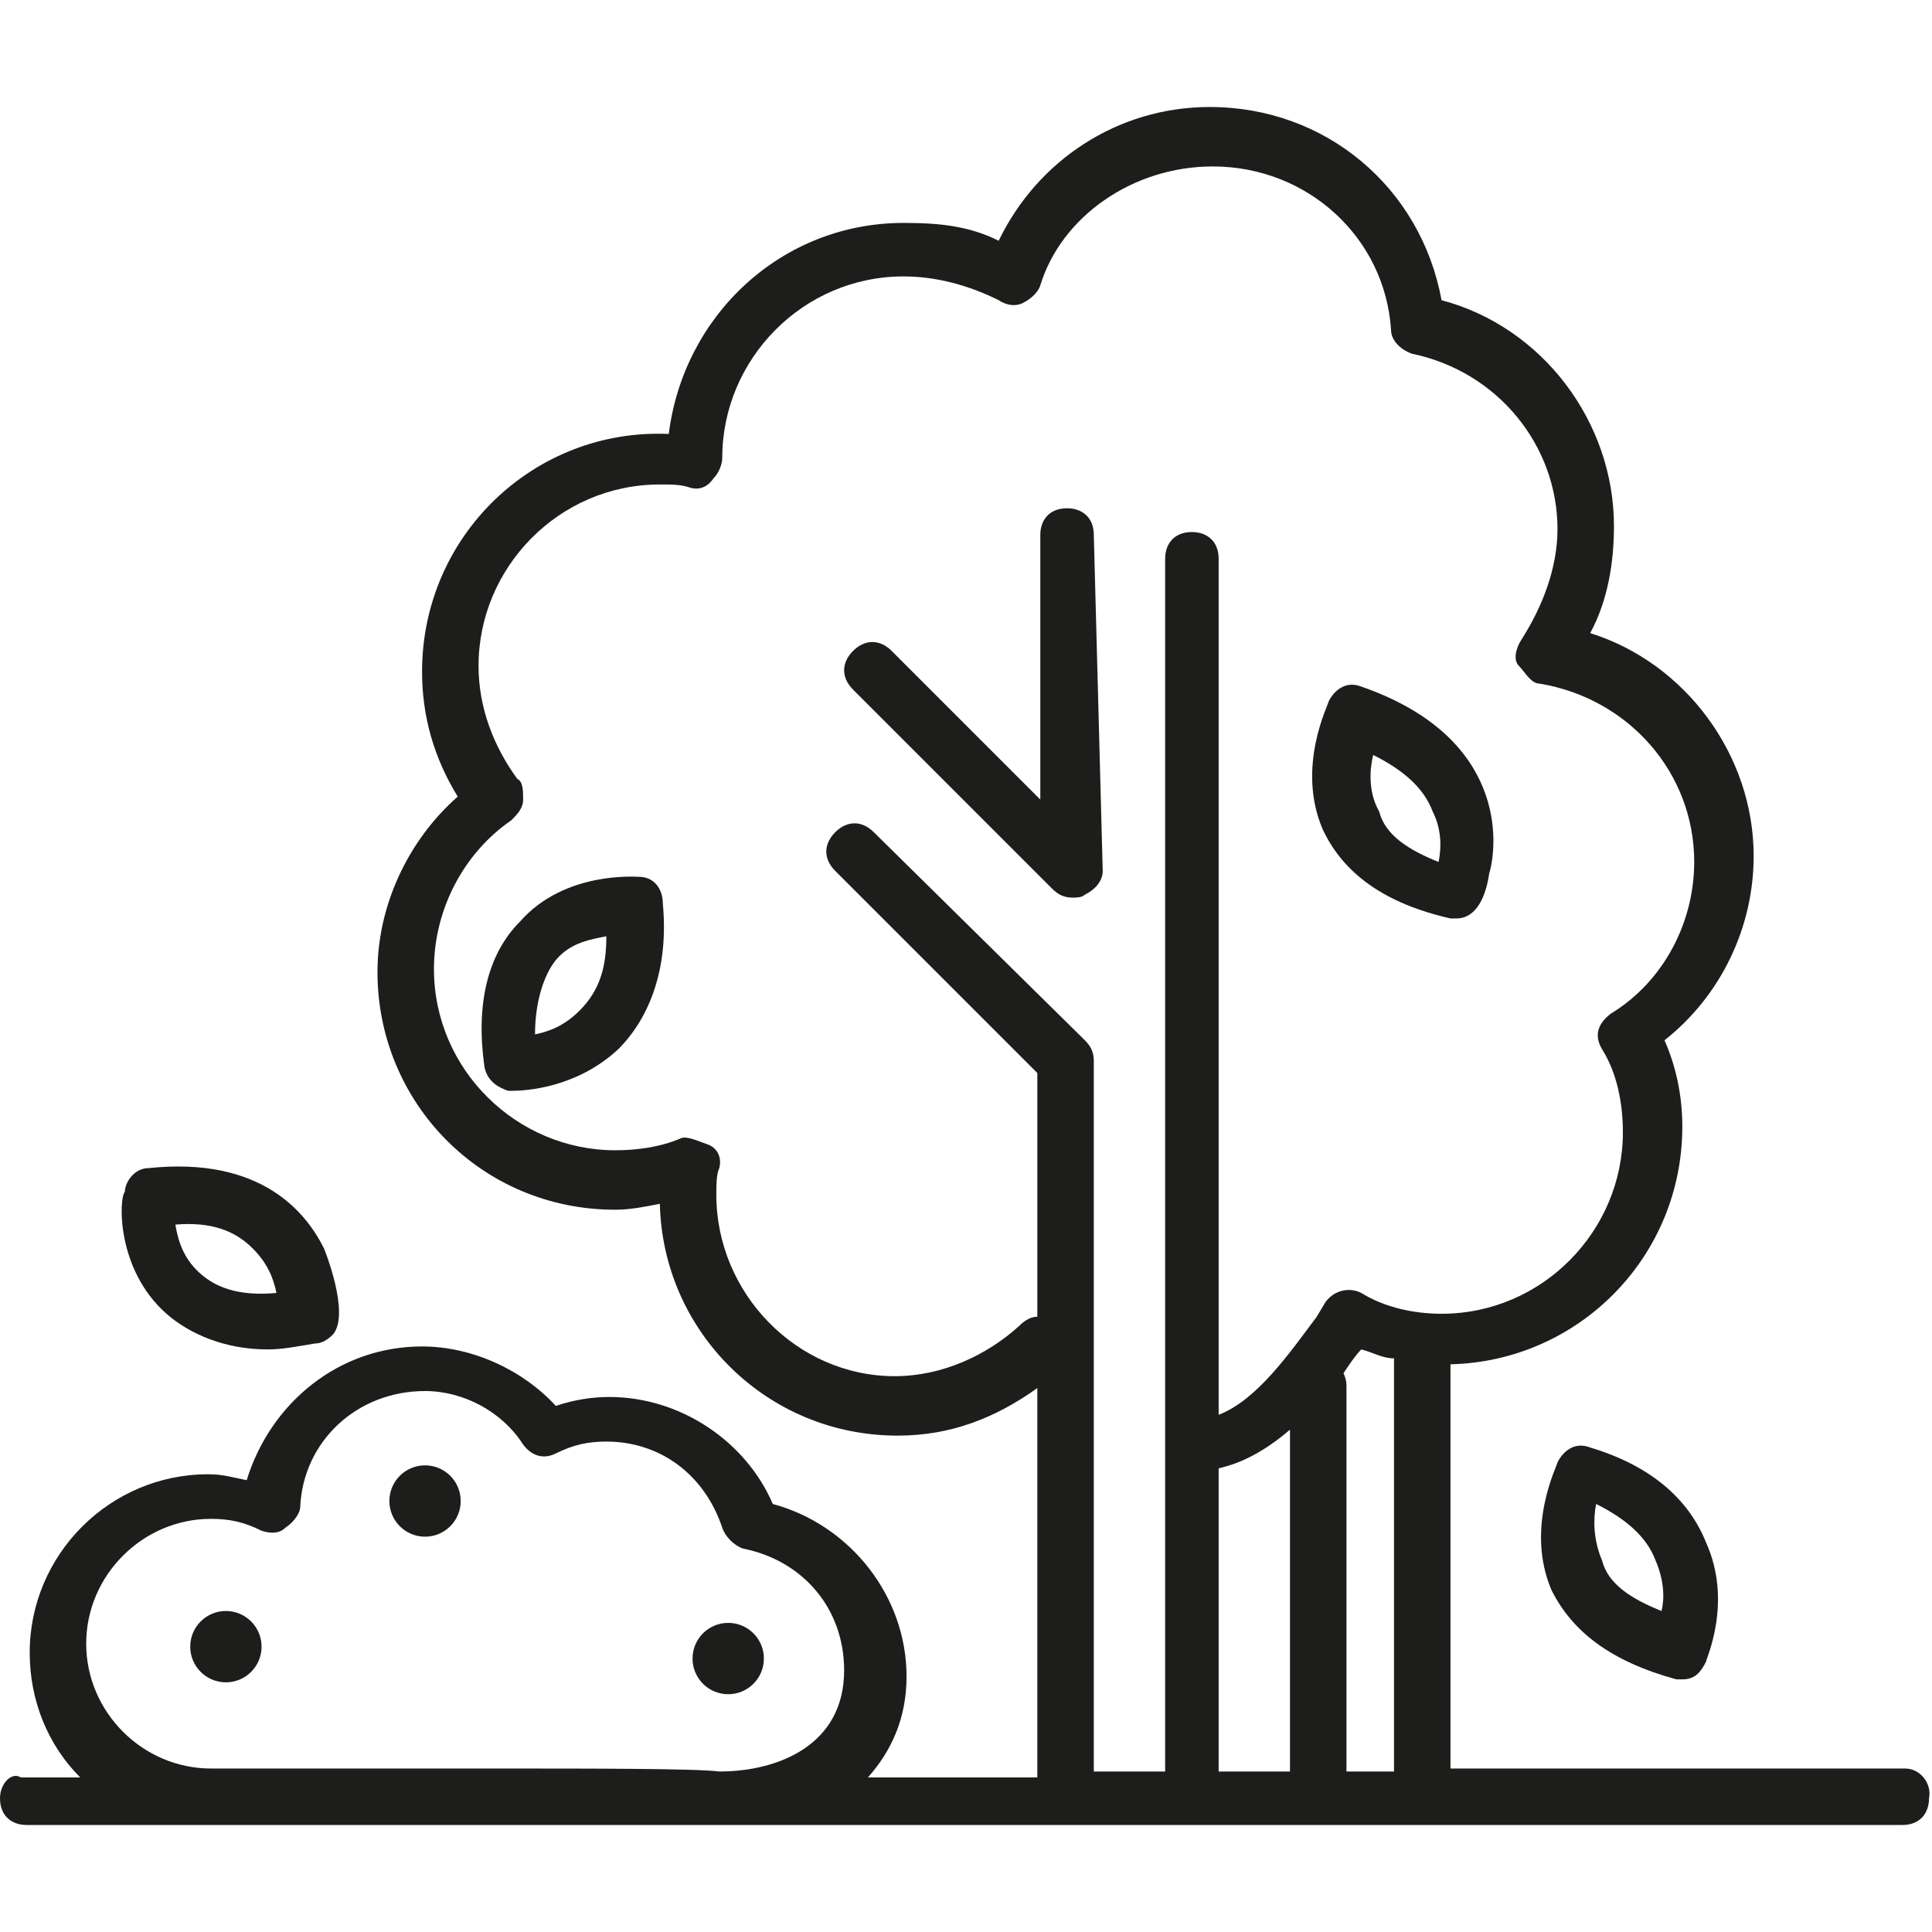
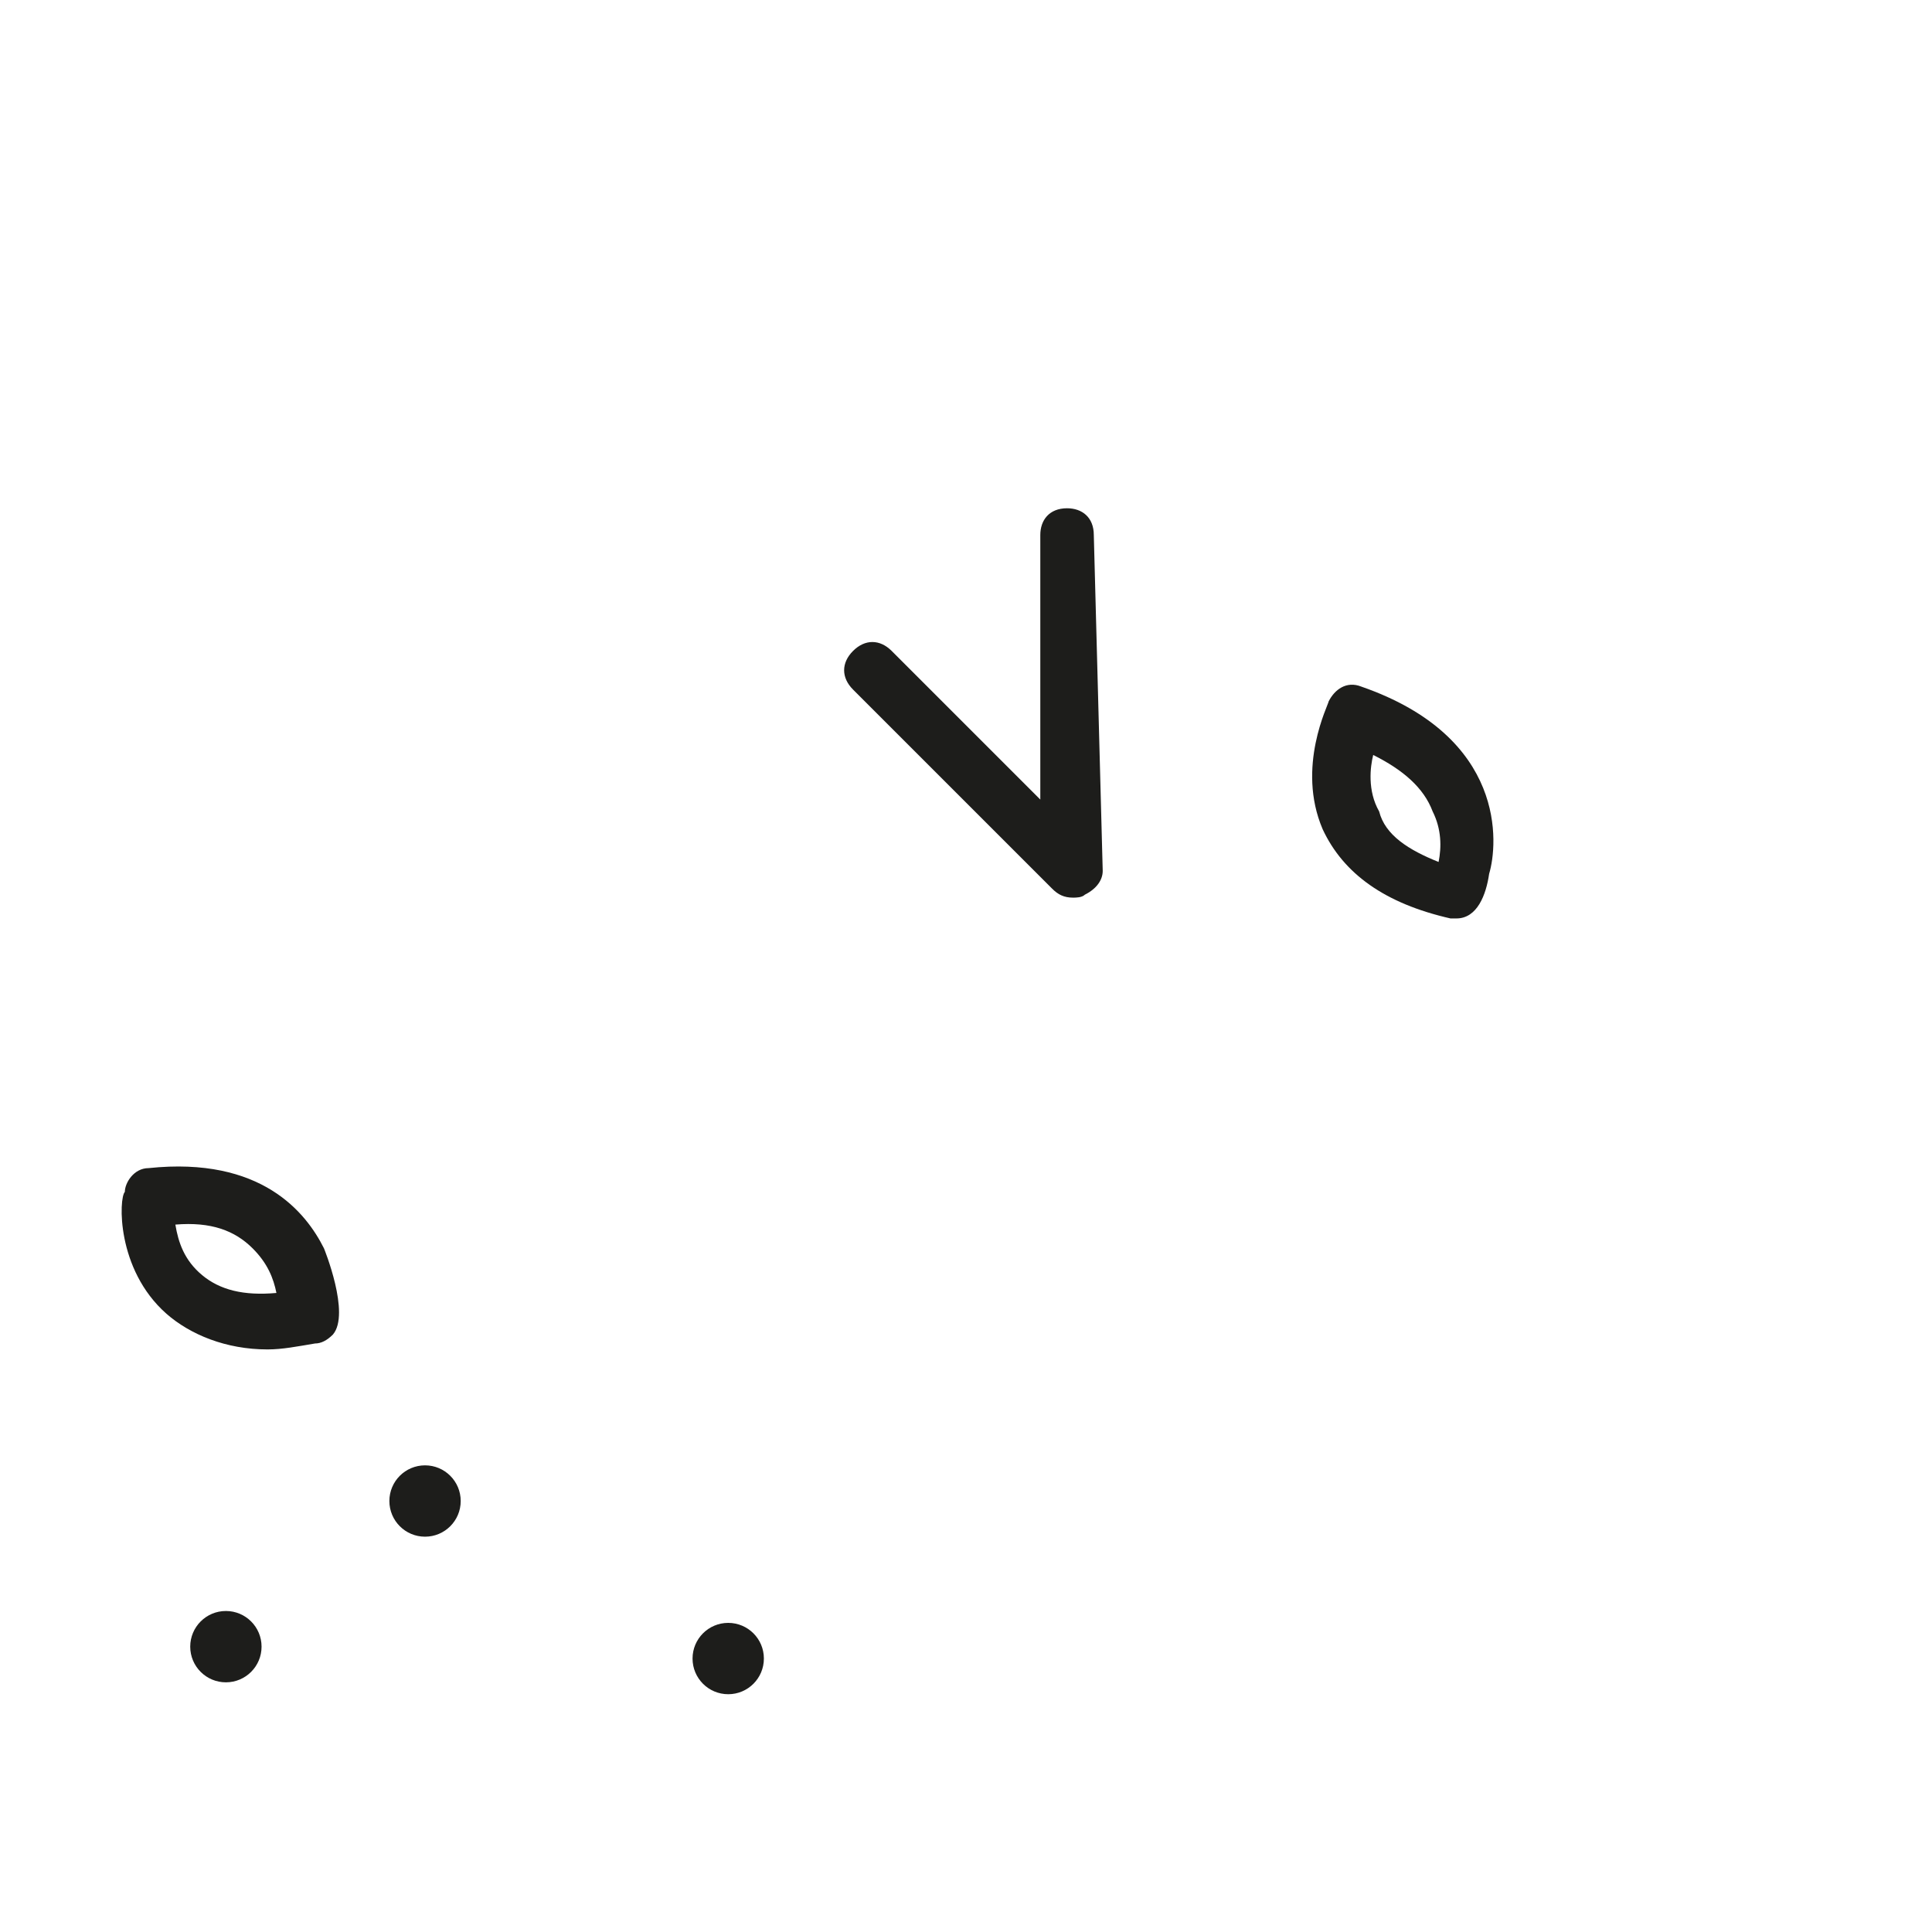
<svg xmlns="http://www.w3.org/2000/svg" version="1.1" id="Layer_1" x="0px" y="0px" width="65px" height="65px" viewBox="0 0 65 65" style="enable-background:new 0 0 65 65;" xml:space="preserve">
  <style type="text/css">
	.st0{fill:#1D1D1B;}
</style>
  <g>
-     <path class="st0" d="M64.1,59.5H48.8V45.9c4.3-0.1,7.8-3.6,7.8-8c0-1-0.2-2-0.6-2.9c1.9-1.5,3-3.8,3-6.2c0-3.4-2.3-6.5-5.5-7.5   c0.6-1.1,0.8-2.4,0.8-3.6c0-3.5-2.4-6.7-5.8-7.6c-0.7-3.8-3.9-6.5-7.8-6.5c-3.1,0-5.8,1.8-7.1,4.5c-1-0.5-2-0.6-3.2-0.6   c-4.1,0-7.4,3.1-7.9,7.1c-4.5-0.2-8.3,3.4-8.3,8c0,1.5,0.4,2.9,1.2,4.2c-1.7,1.5-2.7,3.7-2.7,5.9c0,4.4,3.5,8,8,8   c0.5,0,1-0.1,1.5-0.2c0.1,4.3,3.6,7.8,8,7.8l0,0c1.8,0,3.3-0.6,4.7-1.6v13.1h-5.7c0.8-0.9,1.3-2,1.3-3.4c0-2.7-1.9-5.1-4.5-5.8   c-0.9-2.1-3.1-3.6-5.5-3.6c-0.6,0-1.2,0.1-1.8,0.3c-1.1-1.2-2.8-2-4.5-2c-2.8,0-5.1,1.9-5.9,4.5c-0.5-0.1-0.8-0.2-1.3-0.2   c-3.3,0-6,2.7-6,6c0,1.6,0.6,3.1,1.7,4.2h-2C0.4,59.6,0,60,0,60.5c0,0.6,0.4,0.9,0.9,0.9h63.1c0.6,0,0.9-0.4,0.9-0.9   C65,60,64.6,59.5,64.1,59.5z M41,49.4c0.9-0.2,1.7-0.7,2.4-1.3v11.5H41V49.4z M45.2,46.2c0.2-0.3,0.4-0.6,0.6-0.8   c0.4,0.1,0.7,0.3,1.1,0.3v13.9h-1.6v-13C45.3,46.4,45.2,46.2,45.2,46.2z M36.5,35L29.4,28c-0.4-0.4-0.9-0.4-1.3,0   c-0.4,0.4-0.4,0.9,0,1.3l6.8,6.8v8.2c-0.2,0-0.4,0.1-0.6,0.3c-1.1,1-2.6,1.7-4.2,1.7l0,0c-3.3,0-6-2.8-6-6.1c0-0.3,0-0.7,0.1-0.9   c0.1-0.4-0.1-0.7-0.4-0.8s-0.7-0.3-0.9-0.2c-0.7,0.3-1.5,0.4-2.2,0.4c-3.3,0-6.1-2.7-6.1-6.1c0-2,1-3.9,2.6-5   c0.2-0.2,0.4-0.4,0.4-0.7c0-0.3,0-0.6-0.2-0.7c-0.8-1.1-1.3-2.4-1.3-3.8c0-3.3,2.7-6.1,6.1-6.1c0.4,0,0.7,0,1,0.1   c0.3,0.1,0.6,0,0.8-0.3c0.2-0.2,0.3-0.5,0.3-0.7c0-3.3,2.7-6.1,6.1-6.1c1.1,0,2.2,0.3,3.2,0.8c0.3,0.2,0.6,0.2,0.8,0.1   s0.5-0.3,0.6-0.6c0.7-2.3,3.1-4,5.8-4c3.2,0,5.8,2.4,6,5.5c0,0.4,0.4,0.7,0.7,0.8c2.9,0.6,4.9,3.1,4.9,5.9c0,1.3-0.5,2.6-1.2,3.7   c-0.2,0.3-0.3,0.7-0.1,0.9s0.4,0.6,0.7,0.6c3,0.5,5.2,3,5.2,6c0,2-1,4-2.8,5.1c-0.4,0.3-0.6,0.7-0.3,1.2c0.5,0.8,0.7,1.8,0.7,2.8   c0,3.3-2.7,6.1-6.1,6.1c-0.9,0-1.9-0.2-2.7-0.7c-0.4-0.2-0.9-0.1-1.2,0.3l-0.3,0.5c-0.9,1.2-2,2.8-3.3,3.3V18.8   c0-0.6-0.4-0.9-0.9-0.9c-0.6,0-0.9,0.4-0.9,0.9v40.8h-2.4V35.7C36.8,35.4,36.7,35.2,36.5,35z M16.5,59.5c-3.9,0-7.9,0-9.4,0   c-2.3,0-4.2-1.9-4.2-4.2c0-2.3,1.9-4.2,4.2-4.2c0.6,0,1.1,0.1,1.7,0.4c0.3,0.1,0.6,0.1,0.8-0.1c0.3-0.2,0.5-0.5,0.5-0.7   c0.1-2.2,1.9-3.9,4.2-3.9c1.3,0,2.6,0.7,3.3,1.8c0.3,0.4,0.7,0.5,1.1,0.3c0.6-0.3,1.1-0.4,1.7-0.4c1.8,0,3.3,1.1,3.9,2.9   c0.1,0.3,0.4,0.6,0.7,0.7c2,0.4,3.4,2,3.4,4.1c0,2.5-2.2,3.4-4.2,3.4C23.4,59.5,20.1,59.5,16.5,59.5z" />
    <circle class="st0" cx="7.6" cy="55.4" r="1.2" />
    <circle class="st0" cx="14.3" cy="50.5" r="1.2" />
    <circle class="st0" cx="24.5" cy="55.8" r="1.2" />
    <path class="st0" d="M36.8,18c0-0.6-0.4-0.9-0.9-0.9c-0.6,0-0.9,0.4-0.9,0.9v8.9l-5-5c-0.4-0.4-0.9-0.4-1.3,0   c-0.4,0.4-0.4,0.9,0,1.3l6.7,6.7c0.2,0.2,0.4,0.3,0.7,0.3c0.1,0,0.3,0,0.4-0.1c0.4-0.2,0.6-0.5,0.6-0.8L36.8,18L36.8,18z" />
-     <path class="st0" d="M53.5,48.7c-0.5-0.2-0.9,0.1-1.1,0.5c0,0.1-1.1,2.2-0.2,4.3c0.7,1.4,2,2.4,4.2,3c0.1,0,0.2,0,0.2,0   c0.4,0,0.6-0.2,0.8-0.6c0-0.1,0.9-2,0-4C56.8,50.4,55.5,49.3,53.5,48.7z M55.9,54.2c-1-0.4-1.8-0.9-2-1.7c-0.3-0.7-0.3-1.4-0.2-1.9   c1,0.5,1.7,1.1,2,1.9C56,53.2,56,53.8,55.9,54.2z" />
    <path class="st0" d="M48.8,30.9L48.8,30.9h0.2c0.7,0,1-0.8,1.1-1.5c0.3-1,0.6-4.6-4.3-6.3c-0.5-0.2-0.9,0.1-1.1,0.5   c0,0.1-1.1,2.2-0.2,4.3C45.2,29.4,46.6,30.4,48.8,30.9z M46.2,25.4c1,0.5,1.7,1.1,2,1.9c0.3,0.6,0.3,1.2,0.2,1.7   c-1-0.4-1.8-0.9-2-1.7C46,26.6,46.1,25.8,46.2,25.4z" />
-     <path class="st0" d="M21.5,29.5c-0.1,0-2.5-0.2-4,1.5c-1.1,1.1-1.5,2.8-1.2,4.9c0.1,0.5,0.5,0.7,0.8,0.8h0.1c0.5,0,2.2-0.1,3.6-1.4   c1.1-1.1,1.7-2.8,1.5-4.9C22.3,29.9,22,29.5,21.5,29.5z M19.5,34c-0.5,0.5-1,0.7-1.5,0.8c0-1.1,0.3-2,0.7-2.5   c0.5-0.6,1.2-0.7,1.7-0.8C20.4,32.5,20.2,33.3,19.5,34z" />
    <path class="st0" d="M5.6,44.2c0.8,0.7,2,1.2,3.4,1.2c0.5,0,1-0.1,1.6-0.2c0.2,0,0.4-0.1,0.6-0.3c0.6-0.7-0.3-2.9-0.3-2.9   c-0.6-1.2-2.1-3.1-5.9-2.7c-0.5,0-0.8,0.5-0.8,0.8C4,40.3,3.9,42.7,5.6,44.2z M8.5,42c0.5,0.5,0.7,1,0.8,1.5   c-1.1,0.1-1.9-0.1-2.5-0.6c-0.6-0.5-0.8-1.1-0.9-1.7C7.1,41.1,7.9,41.4,8.5,42z" />
  </g>
</svg>